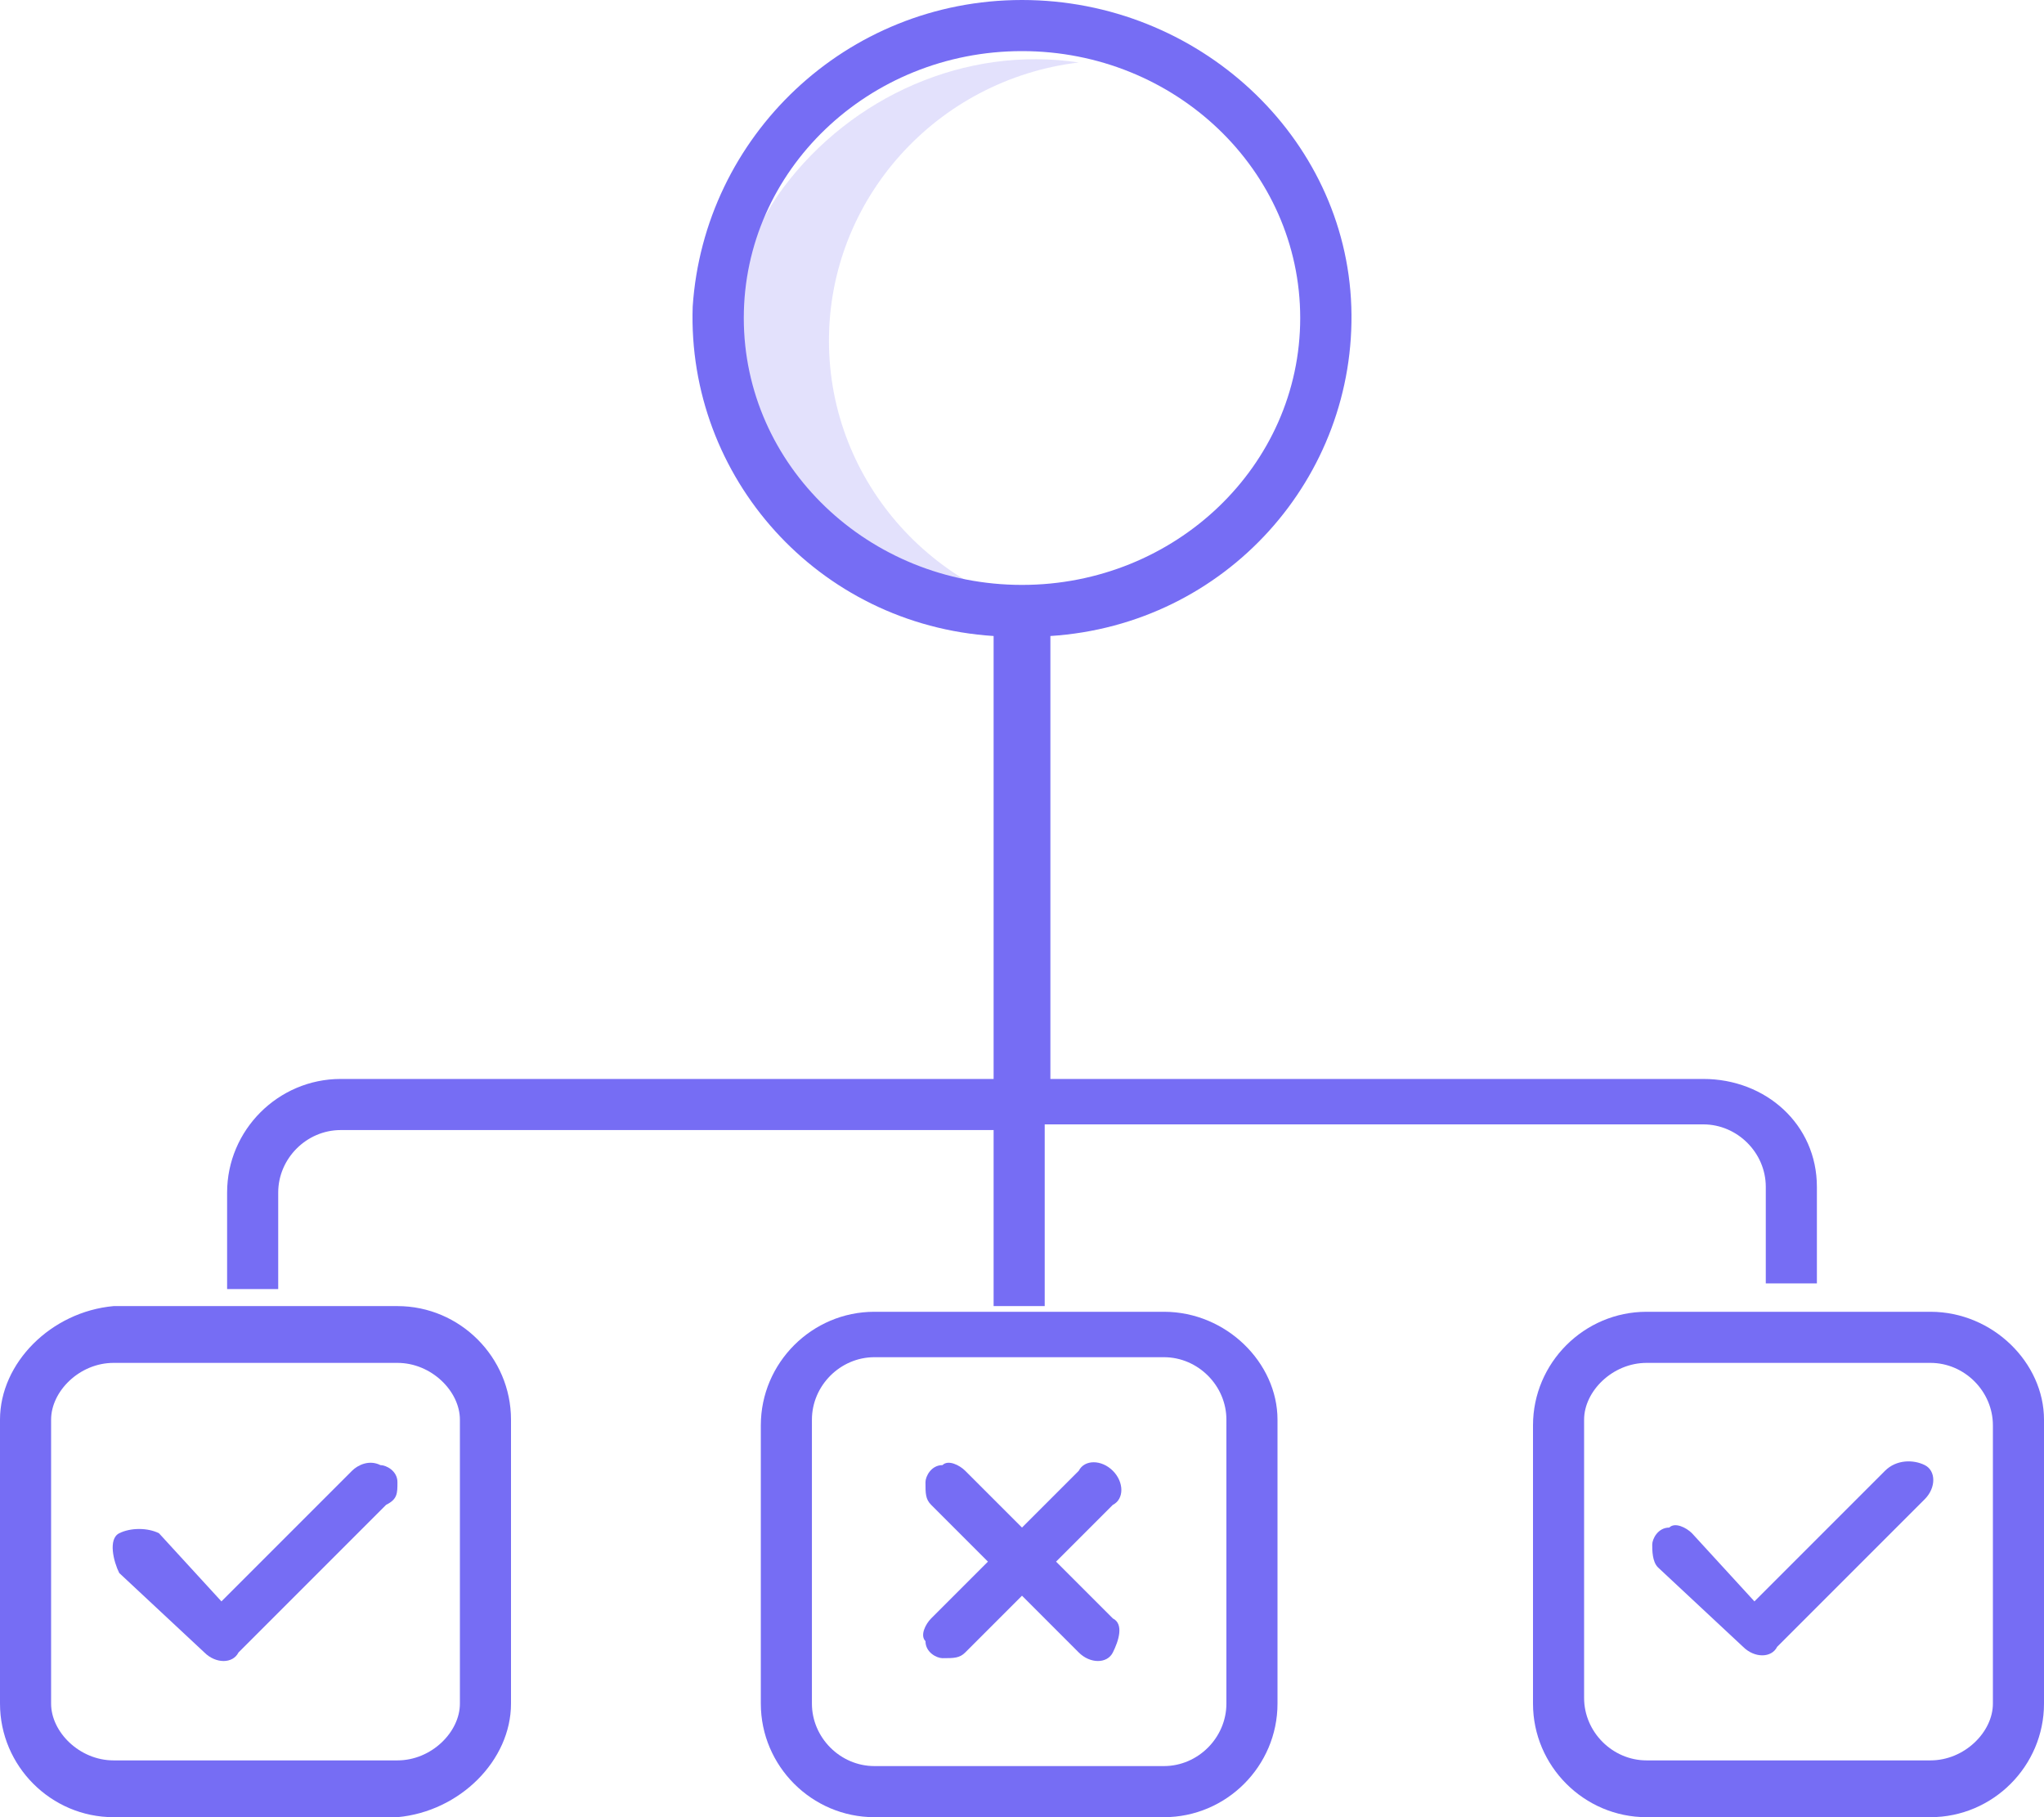
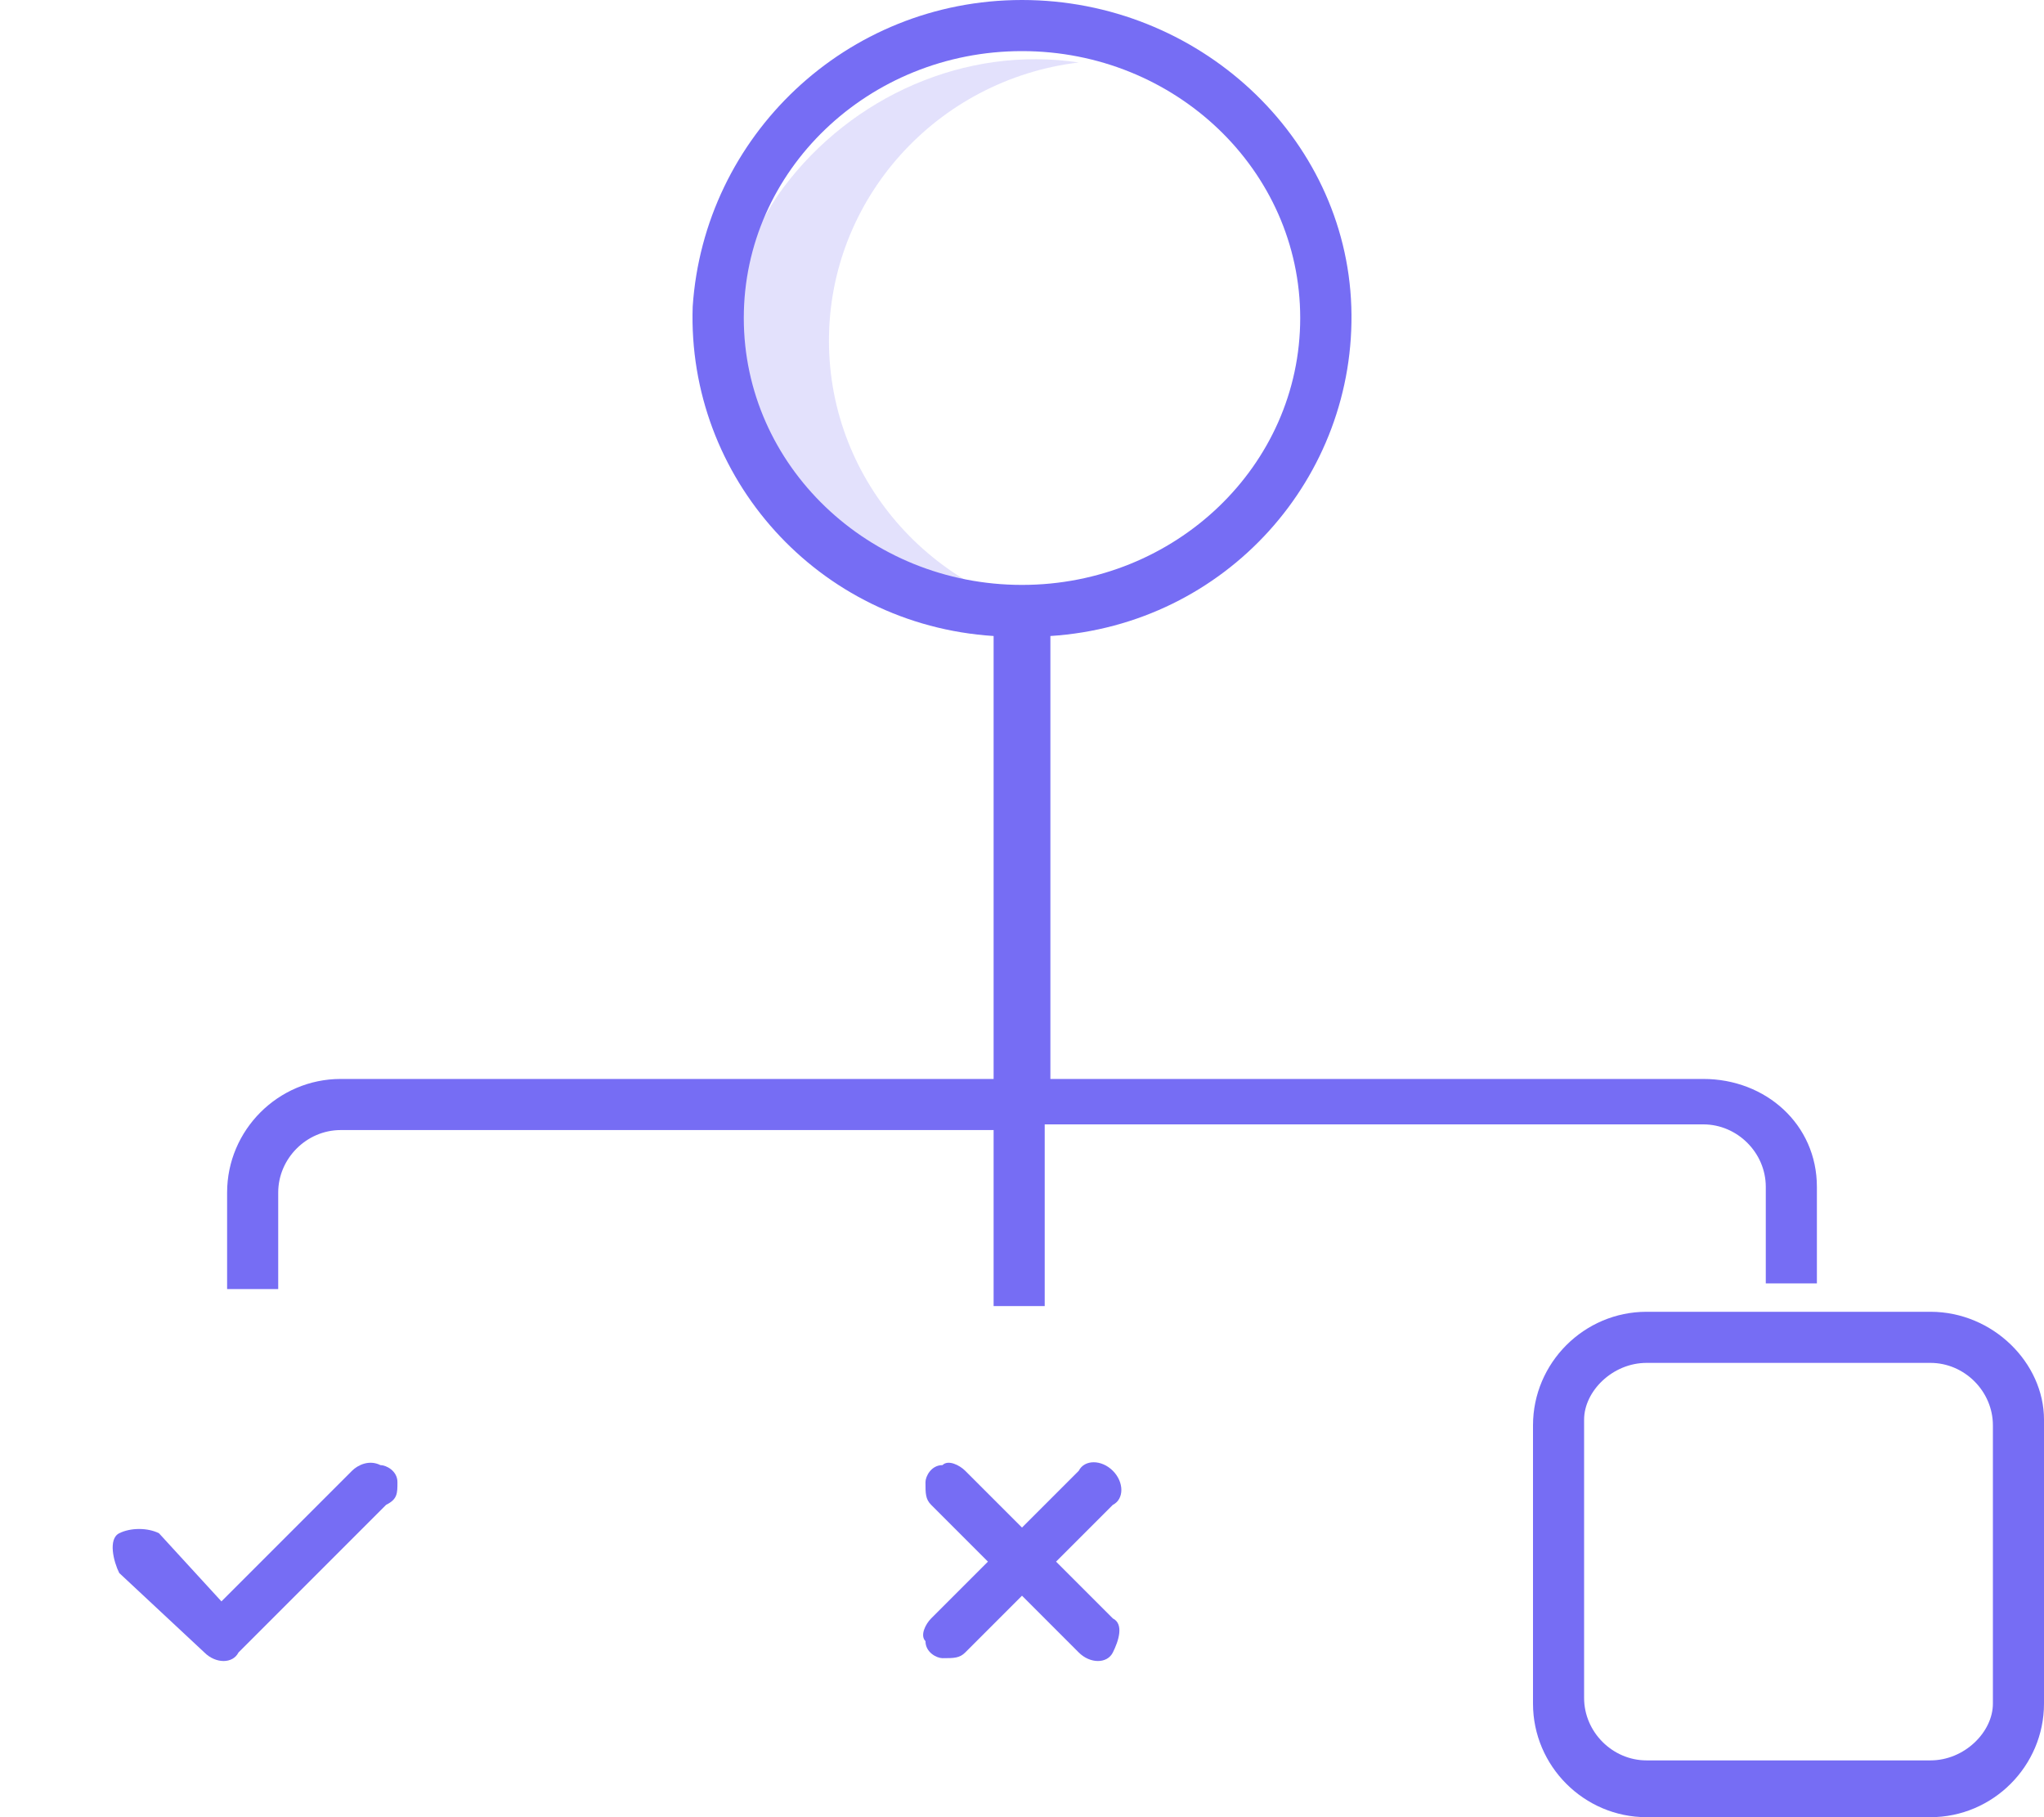
<svg xmlns="http://www.w3.org/2000/svg" id="Layer_1" x="0px" y="0px" viewBox="0 0 36 32" style="enable-background:new 0 0 36 32;" xml:space="preserve">
  <style type="text/css"> .st0{opacity:0.2;fill:#766DF4;enable-background:new ;} .st1{fill:#766DF4;} </style>
  <title>icon/process</title>
  <desc>Created with Sketch.</desc>
  <g>
    <g id="Product-Landing---Software" transform="translate(-1396, -2263)">
      <g transform="translate(346, 1863)">
        <g id="text" transform="translate(840, 44)">
          <g transform="translate(210, 356)">
            <g>
              <path id="Path" class="st0" d="M14.6,6c0-2.5,1.9-4.6,4.4-4.9c-2-0.3-4,0.6-5.2,2.2s-1.1,3.8,0,5.4s3.1,2.5,5.2,2.2 C16.5,10.6,14.6,8.5,14.6,6L14.6,6z" />
              <path id="Shape" class="st1" d="M30,19H18.5v-7.8c3.1-0.2,5.4-2.8,5.3-5.8S21.1,0,18,0s-5.6,2.4-5.8,5.4 c-0.1,3,2.2,5.6,5.3,5.8V19H6c-1.1,0-2,0.9-2,2v1.7h0.9v-1.7c0-0.6,0.5-1.1,1.1-1.1h11.5V23h0.9v-3.2H30 c0.6,0,1.1,0.5,1.1,1.1v1.7H32v-1.7C32,19.8,31.1,19,30,19z M13.1,5.6c0-2.6,2.2-4.7,4.9-4.7s4.9,2.1,4.9,4.7 s-2.2,4.7-4.9,4.7C15.3,10.3,13.1,8.2,13.1,5.6L13.1,5.6z" />
              <g id="Group" transform="translate(0, 23)">
-                 <path class="st1" d="M20.5,0.1h-5.1c-1.1,0-2,0.9-2,2V7c0,1.1,0.9,2,2,2h5.1c1.1,0,2-0.9,2-2V2C22.5,1,21.6,0.1,20.5,0.1 L20.5,0.1z M21.6,7c0,0.6-0.5,1.1-1.1,1.1h-5.1c-0.6,0-1.1-0.5-1.1-1.1V2c0-0.6,0.5-1.1,1.1-1.1h5.1c0.6,0,1.1,0.5,1.1,1.1V7 z" />
                <path class="st1" d="M34,0.1H29c-1.1,0-2,0.9-2,2V7c0,1.1,0.9,2,2,2H34c1.1,0,2-0.9,2-2V2C36,1,35.1,0.1,34,0.1L34,0.1z M35.1,7C35.1,7.5,34.6,8,34,8H29c-0.6,0-1.1-0.5-1.1-1.1V2C27.9,1.5,28.4,1,29,1H34c0.6,0,1.1,0.5,1.1,1.1V7z" />
-                 <path class="st1" d="M9,7V2c0-1.1-0.9-2-2-2H2C0.9,0.1,0,1,0,2V7c0,1.1,0.9,2,2,2H7C8.1,8.9,9,8,9,7L9,7z M0.9,7V2 C0.9,1.5,1.4,1,2,1H7C7.6,1,8.1,1.5,8.1,2V7C8.1,7.5,7.6,8,7,8H2C1.4,8,0.9,7.5,0.9,7L0.9,7z" />
                <path class="st1" d="M6.2,2.9L3.9,5.2L2.8,4C2.6,3.9,2.3,3.9,2.1,4S2,4.5,2.1,4.7l1.5,1.4c0.2,0.2,0.5,0.2,0.6,0l2.6-2.6 C7,3.4,7,3.3,7,3.1c0-0.2-0.2-0.3-0.3-0.3C6.5,2.7,6.3,2.8,6.2,2.9L6.2,2.9z" />
-                 <path class="st1" d="M33.2,2.9l-2.3,2.3L29.8,4c-0.1-0.1-0.3-0.2-0.4-0.1c-0.2,0-0.3,0.2-0.3,0.3s0,0.3,0.1,0.4l1.5,1.4 c0.2,0.2,0.5,0.2,0.6,0l2.6-2.6c0.2-0.2,0.2-0.5,0-0.6C33.7,2.7,33.4,2.7,33.2,2.9L33.2,2.9z" />
                <path class="st1" d="M19.6,2.9c-0.2-0.2-0.5-0.2-0.6,0l-1,1l-1-1c-0.1-0.1-0.3-0.2-0.4-0.1c-0.2,0-0.3,0.2-0.3,0.3 c0,0.2,0,0.3,0.1,0.4l1,1l-1,1c-0.1,0.1-0.2,0.3-0.1,0.4c0,0.2,0.2,0.3,0.3,0.3c0.2,0,0.3,0,0.4-0.1l1-1l1,1 c0.2,0.2,0.5,0.2,0.6,0s0.2-0.5,0-0.6l-1-1l1-1C19.8,3.4,19.8,3.1,19.6,2.9L19.6,2.9z" />
              </g>
            </g>
          </g>
        </g>
      </g>
    </g>
  </g>
</svg>